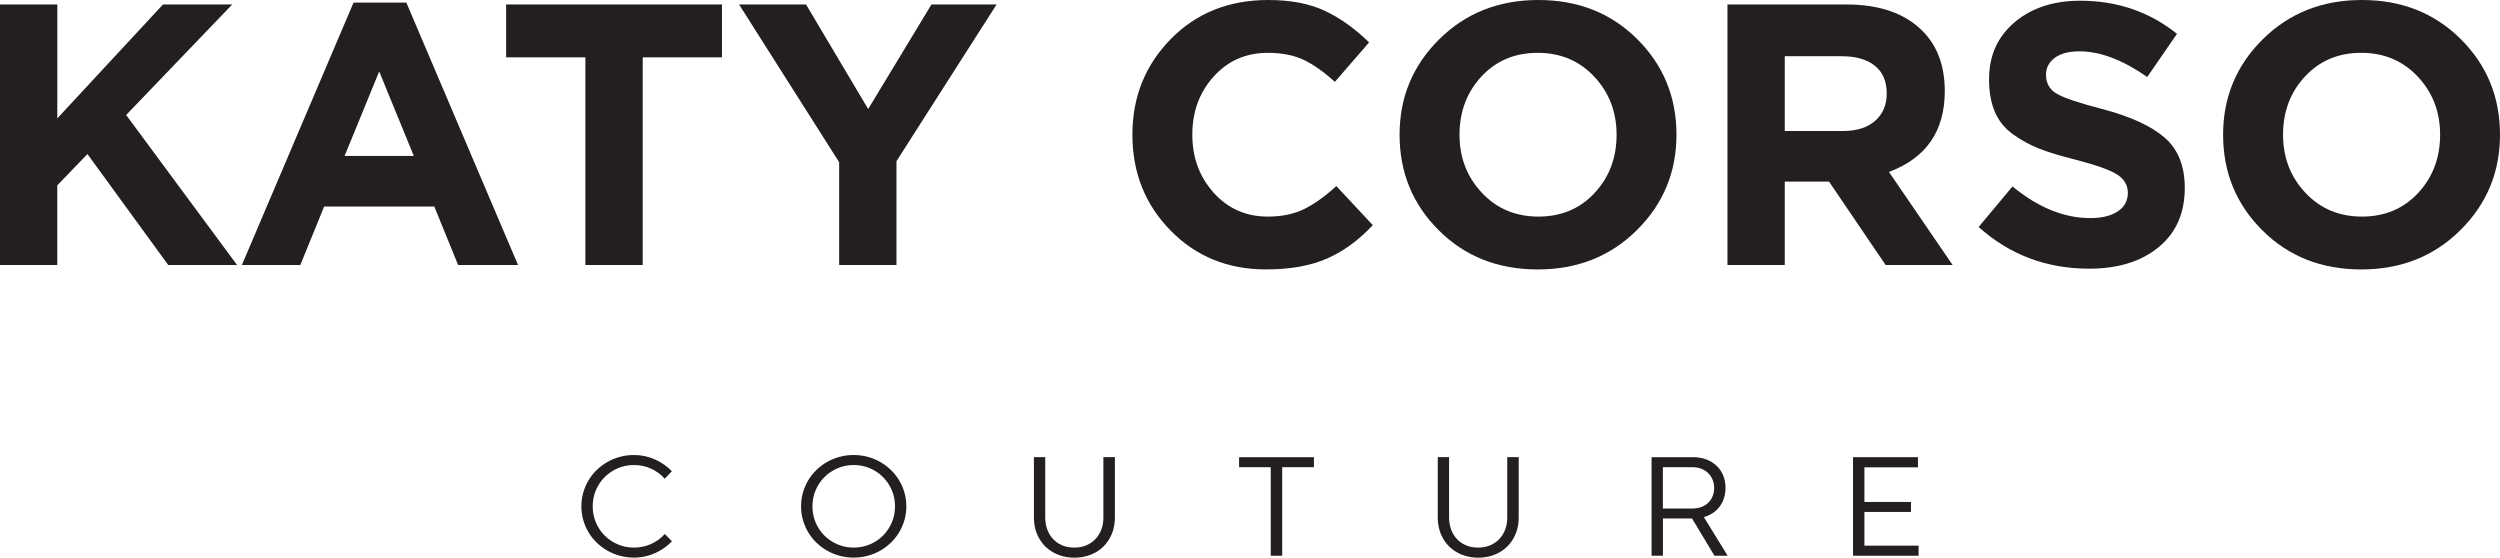
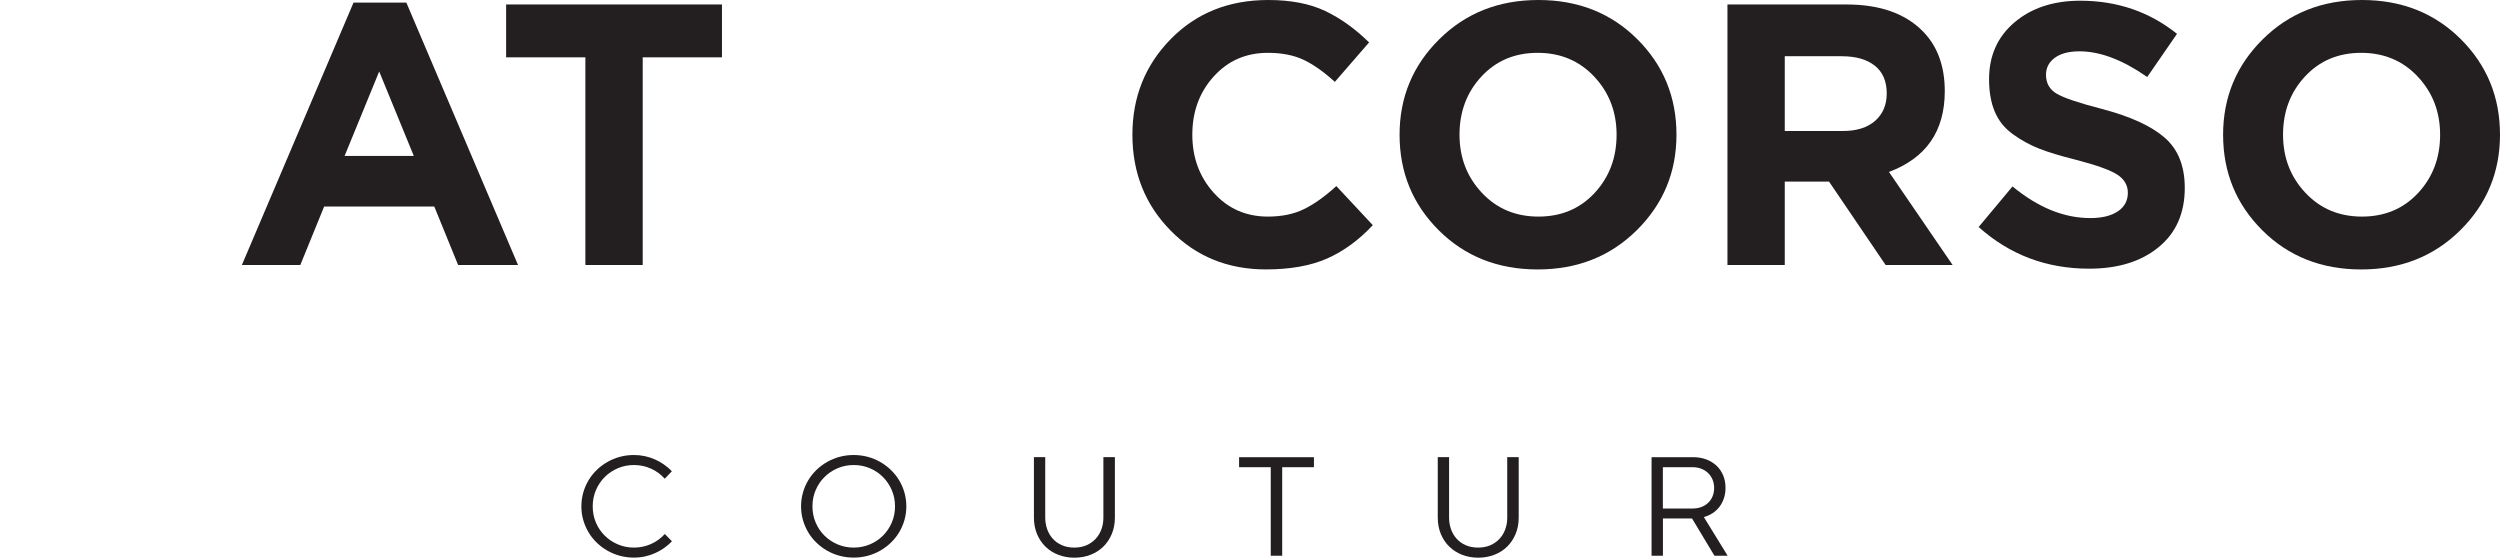
<svg xmlns="http://www.w3.org/2000/svg" version="1.1" id="Layer_1" x="0px" y="0px" viewBox="0 0 943.5 210.47" style="enable-background:new 0 0 943.5 210.47;" xml:space="preserve">
  <style type="text/css">
	.st0{fill:#231F20;}
</style>
  <g>
    <g>
      <path class="st0" d="M253.59,204.29c-0.88,0.91-1.84,1.74-2.9,2.49c-1.06,0.75-2.19,1.4-3.39,1.94c-1.2,0.55-2.48,0.97-3.83,1.27    c-1.35,0.3-2.75,0.45-4.21,0.45c-1.82,0-3.58-0.23-5.28-0.68c-1.7-0.45-3.28-1.1-4.74-1.94c-1.47-0.84-2.81-1.84-4.02-3.01    c-1.21-1.17-2.25-2.47-3.1-3.91c-0.86-1.44-1.52-2.98-2-4.64c-0.47-1.65-0.71-3.37-0.71-5.15c0-1.81,0.24-3.54,0.71-5.2    c0.47-1.66,1.14-3.21,2-4.65c0.86-1.44,1.89-2.74,3.1-3.91c1.21-1.17,2.55-2.17,4.02-3.01c1.47-0.84,3.05-1.49,4.74-1.94    c1.69-0.46,3.45-0.68,5.28-0.68c1.44,0,2.83,0.15,4.16,0.44c1.33,0.29,2.6,0.71,3.8,1.24c1.2,0.54,2.34,1.18,3.4,1.93    c1.07,0.75,2.05,1.59,2.94,2.52l-2.68,2.82c-1.44-1.62-3.16-2.89-5.17-3.8c-2.01-0.91-4.16-1.37-6.45-1.37    c-2.15,0-4.17,0.4-6.06,1.2c-1.89,0.8-3.54,1.91-4.95,3.31c-1.41,1.4-2.53,3.05-3.34,4.95c-0.81,1.9-1.22,3.95-1.22,6.15    c0,2.19,0.41,4.23,1.22,6.12c0.81,1.9,1.92,3.54,3.34,4.94c1.41,1.4,3.06,2.49,4.95,3.29c1.89,0.8,3.91,1.2,6.06,1.2    c2.3,0,4.45-0.46,6.47-1.37c2.01-0.91,3.74-2.17,5.18-3.77L253.59,204.29z" />
      <path class="st0" d="M302.32,191.11c0-1.81,0.24-3.54,0.71-5.2c0.47-1.66,1.14-3.21,2-4.65c0.86-1.44,1.89-2.74,3.1-3.91    c1.21-1.17,2.55-2.17,4.02-3.01c1.47-0.84,3.05-1.49,4.74-1.94c1.69-0.46,3.45-0.68,5.28-0.68s3.58,0.23,5.28,0.68    c1.69,0.45,3.28,1.1,4.74,1.94c1.47,0.84,2.81,1.84,4.02,3.01c1.21,1.17,2.25,2.47,3.12,3.91c0.87,1.44,1.54,2.99,2.01,4.65    c0.47,1.66,0.71,3.39,0.71,5.2c0,1.79-0.24,3.5-0.71,5.15c-0.47,1.65-1.14,3.2-2.01,4.64c-0.87,1.44-1.9,2.74-3.12,3.91    c-1.21,1.17-2.55,2.17-4.02,3.01c-1.47,0.84-3.05,1.49-4.74,1.94c-1.7,0.45-3.46,0.68-5.28,0.68s-3.58-0.23-5.28-0.68    c-1.7-0.45-3.28-1.1-4.74-1.94c-1.47-0.84-2.81-1.84-4.02-3.01c-1.21-1.17-2.25-2.47-3.1-3.91c-0.86-1.44-1.52-2.98-2-4.64    C302.56,194.61,302.32,192.9,302.32,191.11z M306.62,191.11c0,2.19,0.41,4.23,1.22,6.12c0.81,1.9,1.92,3.54,3.34,4.94    c1.41,1.4,3.06,2.49,4.95,3.29c1.89,0.8,3.91,1.2,6.06,1.2c2.15,0,4.17-0.4,6.07-1.2c1.9-0.8,3.55-1.9,4.95-3.29    c1.4-1.39,2.52-3.04,3.34-4.94c0.82-1.89,1.23-3.94,1.23-6.12c0-2.21-0.41-4.26-1.23-6.15c-0.82-1.89-1.93-3.54-3.34-4.95    c-1.4-1.4-3.05-2.51-4.95-3.31c-1.9-0.8-3.92-1.2-6.07-1.2c-2.15,0-4.17,0.4-6.06,1.2c-1.89,0.8-3.54,1.91-4.95,3.31    c-1.41,1.4-2.53,3.05-3.34,4.95C307.02,186.85,306.62,188.9,306.62,191.11z" />
      <path class="st0" d="M416.44,172.51h4.32v22.81c0,2.24-0.38,4.29-1.15,6.15c-0.77,1.86-1.82,3.45-3.17,4.79    c-1.35,1.33-2.96,2.37-4.84,3.1s-3.92,1.11-6.13,1.11c-2.15,0-4.16-0.36-6.02-1.07c-1.86-0.71-3.47-1.73-4.84-3.05    c-1.37-1.32-2.44-2.92-3.23-4.78c-0.78-1.87-1.18-3.95-1.18-6.25v-22.81h4.27v22.78c0,1.55,0.24,3.01,0.72,4.39    c0.48,1.38,1.19,2.58,2.12,3.62c0.93,1.04,2.08,1.86,3.45,2.46c1.37,0.6,2.93,0.9,4.7,0.9c1.71,0,3.24-0.3,4.59-0.89    c1.35-0.59,2.5-1.4,3.45-2.42c0.95-1.02,1.67-2.22,2.17-3.58c0.5-1.37,0.75-2.83,0.75-4.4V172.51z" />
      <path class="st0" d="M479.58,176.31h-11.95v-3.77h28.25v3.77H483.9v33.42h-4.32V176.31z" />
      <path class="st0" d="M568.84,172.51h4.32v22.81c0,2.24-0.38,4.29-1.15,6.15c-0.77,1.86-1.82,3.45-3.17,4.79    c-1.35,1.33-2.96,2.37-4.84,3.1s-3.92,1.11-6.12,1.11c-2.15,0-4.16-0.36-6.02-1.07c-1.86-0.71-3.47-1.73-4.84-3.05    c-1.37-1.32-2.44-2.92-3.23-4.78c-0.78-1.87-1.18-3.95-1.18-6.25v-22.81h4.27v22.78c0,1.55,0.24,3.01,0.72,4.39    c0.48,1.38,1.19,2.58,2.12,3.62c0.93,1.04,2.08,1.86,3.45,2.46c1.37,0.6,2.93,0.9,4.7,0.9c1.71,0,3.24-0.3,4.59-0.89    c1.35-0.59,2.5-1.4,3.45-2.42c0.95-1.02,1.67-2.22,2.17-3.58c0.5-1.37,0.75-2.83,0.75-4.4V172.51z" />
      <path class="st0" d="M638.58,195.68h-10.99v14.05h-4.29v-37.19h15.72c1.77,0,3.4,0.28,4.89,0.83c1.5,0.56,2.78,1.34,3.87,2.35    c1.08,1.01,1.93,2.23,2.53,3.65c0.6,1.42,0.9,3.01,0.9,4.76c0,1.4-0.2,2.7-0.59,3.88c-0.39,1.19-0.94,2.25-1.65,3.2    s-1.57,1.75-2.58,2.42c-1.01,0.66-2.13,1.17-3.35,1.52l8.97,14.58h-4.98L638.58,195.68z M638.93,191.9c1.15,0,2.21-0.19,3.19-0.56    c0.97-0.37,1.82-0.9,2.53-1.57c0.71-0.67,1.27-1.49,1.67-2.45c0.4-0.96,0.6-2.02,0.6-3.18c0-1.15-0.21-2.21-0.62-3.17    c-0.41-0.97-0.98-1.79-1.7-2.48c-0.72-0.68-1.57-1.22-2.56-1.6c-0.98-0.38-2.05-0.57-3.2-0.57h-11.27v15.59H638.93z" />
-       <path class="st0" d="M699.34,172.54h24.5v3.83h-20.21v13.07h17.58v3.77h-17.58v12.72h20.45v3.8h-24.75V172.54z" />
    </g>
    <g>
      <g>
-         <path class="st0" d="M0,100V1.69h21.63v42.98L61.51,1.69h26.12L47.61,43.4L89.46,100H63.48L33,58.14l-11.38,11.8V100H0z" />
        <path class="st0" d="M91.29,100l42.13-99.01h19.94L195.5,100h-22.61l-8.99-22.05h-41.57L113.34,100H91.29z M130.05,58.85h26.12     l-13.06-31.88L130.05,58.85z" />
        <path class="st0" d="M220.92,100V21.63h-29.91V1.69h81.46v19.94h-29.91V100H220.92z" />
-         <path class="st0" d="M316.7,100V61.23L278.92,1.69h25.28l23.45,39.46l23.88-39.46h24.58l-37.78,59.13V100H316.7z" />
        <path class="st0" d="M477.79,101.68c-14.42,0-26.43-4.89-36.02-14.68c-9.6-9.78-14.4-21.84-14.4-36.16     c0-14.23,4.82-26.26,14.47-36.09C451.48,4.92,463.74,0,478.63,0c8.52,0,15.68,1.38,21.49,4.14c5.8,2.76,11.33,6.72,16.57,11.87     L503.77,30.9c-4.21-3.84-8.17-6.62-11.87-8.36c-3.7-1.73-8.17-2.6-13.41-2.6c-8.24,0-15.05,2.97-20.43,8.92     c-5.39,5.95-8.08,13.27-8.08,21.98c0,8.61,2.69,15.92,8.08,21.91c5.38,5.99,12.19,8.99,20.43,8.99c5.24,0,9.78-0.93,13.62-2.81     c3.84-1.87,7.91-4.77,12.22-8.71l13.76,14.75c-5.34,5.71-11.12,9.92-17.34,12.64C494.52,100.32,486.87,101.68,477.79,101.68z" />
        <path class="st0" d="M617.74,86.87c-9.97,9.88-22.45,14.82-37.43,14.82c-14.98,0-27.41-4.92-37.29-14.75     c-9.88-9.83-14.82-21.86-14.82-36.09c0-14.14,4.99-26.15,14.96-36.02C553.14,4.94,565.61,0,580.59,0     c14.98,0,27.41,4.92,37.29,14.75c9.88,9.83,14.82,21.86,14.82,36.09C632.7,64.98,627.71,76.99,617.74,86.87z M559.25,72.75     c5.62,5.99,12.73,8.99,21.35,8.99c8.61,0,15.68-2.97,21.21-8.92c5.52-5.95,8.29-13.27,8.29-21.98c0-8.61-2.81-15.92-8.43-21.91     c-5.62-5.99-12.73-8.99-21.35-8.99c-8.62,0-15.68,2.97-21.21,8.92c-5.53,5.95-8.29,13.27-8.29,21.98     C550.82,59.46,553.63,66.76,559.25,72.75z" />
        <path class="st0" d="M651.94,100V1.69h44.94c12.45,0,22,3.32,28.65,9.97c5.62,5.62,8.43,13.2,8.43,22.75     c0,15.07-7.02,25.23-21.07,30.48L736.91,100h-25.28l-21.35-31.46h-16.71V100H651.94z M673.57,49.44h21.91     c5.24,0,9.32-1.29,12.22-3.86c2.9-2.57,4.35-6.01,4.35-10.32c0-4.59-1.5-8.08-4.49-10.46c-3-2.39-7.16-3.58-12.5-3.58h-21.49     V49.44z" />
        <path class="st0" d="M788.45,101.4c-16.1,0-30.01-5.24-41.71-15.73l12.78-15.31c9.64,7.96,19.43,11.94,29.35,11.94     c4.4,0,7.87-0.84,10.39-2.53c2.53-1.69,3.79-4.02,3.79-7.02c0-2.81-1.31-5.08-3.93-6.81c-2.62-1.73-7.91-3.63-15.87-5.69     c-5.62-1.4-10.16-2.78-13.62-4.14c-3.47-1.36-6.77-3.16-9.9-5.41c-3.14-2.25-5.43-5.08-6.88-8.5c-1.45-3.42-2.18-7.51-2.18-12.29     c0-8.9,3.21-16.06,9.62-21.49c6.41-5.43,14.68-8.15,24.79-8.15c13.95,0,26.12,4.17,36.52,12.5l-11.24,16.29     c-9.27-6.46-17.79-9.69-25.56-9.69c-4.03,0-7.14,0.82-9.34,2.46c-2.2,1.64-3.3,3.77-3.3,6.39c0,3.18,1.36,5.57,4.07,7.16     c2.71,1.59,8.43,3.51,17.13,5.76c10.67,2.81,18.54,6.42,23.59,10.81c5.06,4.4,7.58,10.72,7.58,18.96c0,9.55-3.3,17.02-9.9,22.4     C808.04,98.71,799.31,101.4,788.45,101.4z" />
        <path class="st0" d="M928.54,86.87c-9.97,9.88-22.45,14.82-37.43,14.82c-14.98,0-27.41-4.92-37.29-14.75     c-9.88-9.83-14.82-21.86-14.82-36.09c0-14.14,4.99-26.15,14.96-36.02C863.94,4.94,876.41,0,891.39,0     c14.98,0,27.41,4.92,37.29,14.75c9.88,9.83,14.82,21.86,14.82,36.09C943.5,64.98,938.51,76.99,928.54,86.87z M870.05,72.75     c5.62,5.99,12.73,8.99,21.35,8.99c8.61,0,15.68-2.97,21.21-8.92c5.52-5.95,8.29-13.27,8.29-21.98c0-8.61-2.81-15.92-8.43-21.91     c-5.62-5.99-12.73-8.99-21.35-8.99c-8.62,0-15.68,2.97-21.21,8.92c-5.53,5.95-8.29,13.27-8.29,21.98     C861.62,59.46,864.43,66.76,870.05,72.75z" />
      </g>
    </g>
  </g>
</svg>